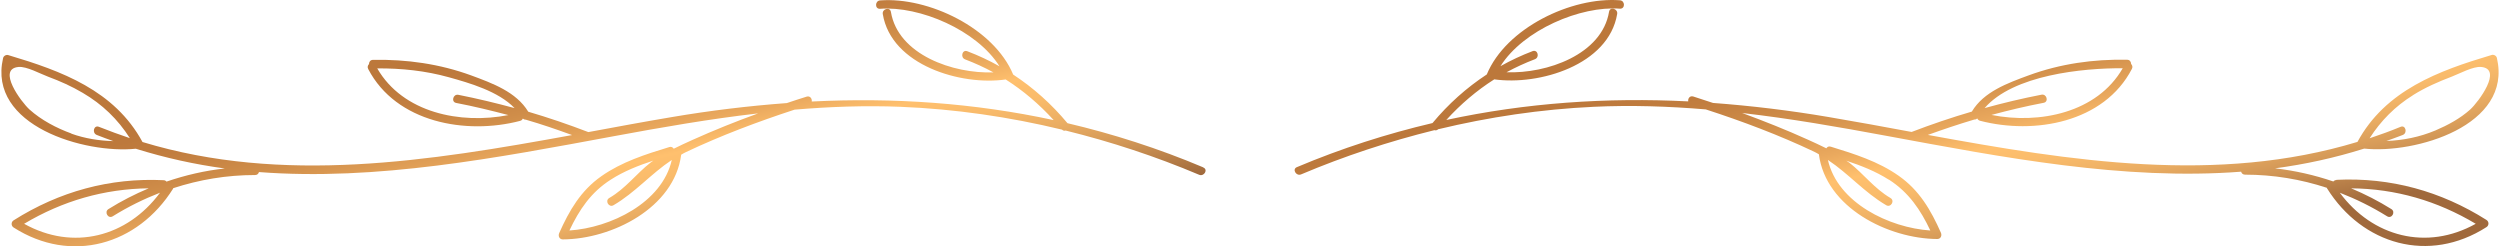
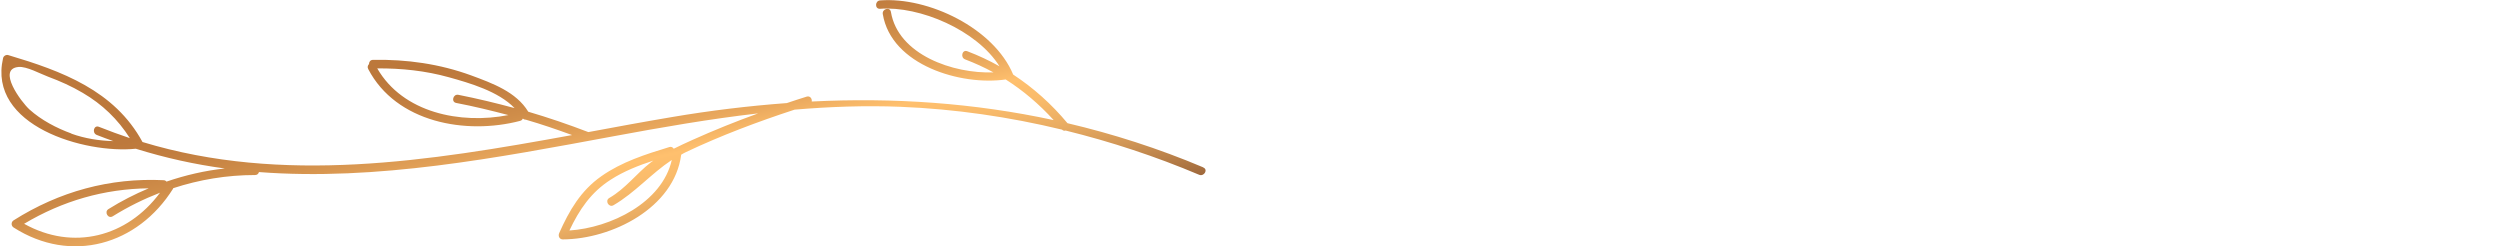
<svg xmlns="http://www.w3.org/2000/svg" width="203" height="20" viewBox="0 0 203 20" fill="none">
  <path d="M97.696 13.585C94.051 12.046 90.376 10.873 86.679 10.003C85.391 8.453 83.914 7.134 82.27 6.055C80.699 2.285 75.39 -0.26 71.463 0.034C71.033 0.065 71.023 0.746 71.463 0.714C74.667 0.474 79.306 2.432 81.16 5.385C80.322 4.914 79.453 4.505 78.542 4.16C78.133 4.003 77.955 4.662 78.364 4.82C79.16 5.123 79.935 5.479 80.668 5.877C77.4 6.003 72.918 4.443 72.342 0.966C72.269 0.536 71.609 0.714 71.682 1.144C72.374 5.301 78.039 6.977 81.663 6.453C83.097 7.364 84.396 8.474 85.558 9.752C79.097 8.359 72.552 7.909 65.912 8.244C65.954 8.024 65.787 7.762 65.504 7.846C64.959 8.014 64.425 8.192 63.891 8.37C60.791 8.6 57.67 8.977 54.529 9.511C52.288 9.888 50.036 10.307 47.774 10.726C46.161 10.108 44.538 9.553 42.894 9.071C41.92 7.459 39.972 6.757 38.276 6.129C35.699 5.186 33.019 4.809 30.285 4.861C30.065 4.861 29.961 5.039 29.961 5.207C29.866 5.301 29.814 5.448 29.898 5.605C32.17 9.961 37.846 10.967 42.234 9.815C42.349 9.783 42.412 9.721 42.444 9.637C42.454 9.637 42.475 9.637 42.486 9.647C42.548 9.7 42.632 9.721 42.705 9.721C43.973 10.087 45.219 10.517 46.455 10.967C34.82 13.093 22.965 14.988 11.571 11.532C9.299 7.343 5.005 5.762 0.669 4.474C0.502 4.422 0.292 4.537 0.251 4.715C-1.027 10.234 6.932 12.506 11.027 12.077C13.414 12.82 15.823 13.354 18.253 13.679C16.629 13.857 15.048 14.224 13.519 14.747C13.467 14.684 13.383 14.632 13.278 14.632C8.911 14.423 4.806 15.554 1.109 17.889C0.889 18.025 0.889 18.339 1.109 18.476C5.769 21.45 11.184 19.9 14.053 15.323C14.053 15.313 14.053 15.302 14.063 15.281C16.179 14.59 18.399 14.213 20.713 14.213C20.892 14.213 20.986 14.108 21.028 13.972C30.589 14.706 40.381 12.81 49.837 11.061C53.733 10.338 57.639 9.658 61.566 9.207C59.765 9.857 57.995 10.569 56.246 11.354C55.733 11.585 55.209 11.826 54.707 12.077C54.633 11.962 54.508 11.888 54.351 11.941C52.434 12.527 50.476 13.145 48.832 14.307C47.156 15.48 46.224 17.093 45.407 18.926C45.303 19.156 45.418 19.439 45.7 19.439C49.669 19.418 54.749 16.894 55.314 12.559C55.44 12.485 55.566 12.412 55.702 12.349C58.56 10.998 61.514 9.888 64.519 8.904C67.378 8.663 70.248 8.558 73.128 8.673C77.557 8.851 81.945 9.49 86.239 10.527C86.333 10.621 86.438 10.632 86.532 10.6C90.229 11.511 93.852 12.705 97.371 14.192C97.769 14.36 98.115 13.773 97.717 13.606L97.696 13.585ZM30.62 5.553C32.6 5.542 34.537 5.741 36.453 6.275C38.108 6.736 40.464 7.406 41.784 8.778C40.276 8.37 38.757 8.003 37.218 7.699C36.789 7.616 36.611 8.275 37.04 8.359C38.475 8.632 39.878 8.977 41.281 9.344C37.396 10.108 32.715 9.166 30.631 5.553H30.62ZM1.958 18.172C5.089 16.308 8.461 15.334 12.074 15.292C10.953 15.763 9.864 16.318 8.806 16.978C8.44 17.208 8.775 17.795 9.152 17.564C10.398 16.789 11.676 16.161 12.995 15.648C10.335 19.24 5.937 20.392 1.958 18.172ZM5.801 10.841C4.607 10.412 3.35 9.752 2.397 8.893C1.717 8.275 -0.273 5.595 1.507 5.437C2.156 5.375 3.298 6.003 3.895 6.223C4.879 6.589 5.822 7.008 6.722 7.542C8.314 8.474 9.571 9.689 10.545 11.218C9.707 10.935 8.869 10.632 8.031 10.297C7.623 10.129 7.445 10.789 7.853 10.956C8.304 11.145 8.754 11.291 9.204 11.459C8.052 11.428 6.9 11.25 5.79 10.852L5.801 10.841ZM46.235 18.716C47.031 17.041 47.973 15.617 49.607 14.58C50.664 13.899 51.848 13.438 53.052 13.04C52.979 13.093 52.906 13.135 52.843 13.187C51.649 14.119 50.811 15.302 49.471 16.077C49.094 16.297 49.439 16.884 49.816 16.664C51.575 15.637 52.864 14.108 54.55 12.988C53.764 16.465 49.575 18.496 46.235 18.716Z" fill="url(#paint0_linear_671_83931)" />
-   <path d="M189.708 14.621C189.604 14.621 189.52 14.674 189.468 14.737C187.939 14.213 186.357 13.857 184.734 13.668C187.164 13.344 189.583 12.82 191.97 12.066C196.076 12.506 204.035 10.233 202.747 4.704C202.705 4.526 202.495 4.411 202.328 4.463C197.992 5.751 193.698 7.333 191.426 11.522C180.032 14.977 168.167 13.082 156.543 10.956C157.789 10.506 159.035 10.087 160.302 9.71C160.375 9.71 160.459 9.699 160.522 9.637C160.533 9.637 160.553 9.637 160.564 9.626C160.595 9.71 160.669 9.773 160.773 9.804C165.172 10.956 170.848 9.961 173.11 5.594C173.194 5.437 173.141 5.291 173.047 5.196C173.047 5.029 172.942 4.851 172.722 4.851C169.979 4.798 167.308 5.175 164.732 6.118C163.025 6.746 161.077 7.448 160.114 9.061C158.469 9.542 156.836 10.097 155.223 10.715C152.961 10.296 150.709 9.877 148.468 9.5C145.327 8.966 142.195 8.589 139.096 8.359C138.561 8.181 138.027 8.003 137.493 7.835C137.211 7.752 137.043 8.003 137.085 8.233C130.445 7.898 123.9 8.348 117.439 9.741C118.601 8.464 119.9 7.354 121.335 6.443C124.958 6.956 130.623 5.291 131.315 1.133C131.388 0.704 130.728 0.515 130.655 0.955C130.079 4.432 125.597 5.992 122.329 5.867C123.062 5.469 123.837 5.113 124.633 4.809C125.042 4.652 124.864 4.002 124.455 4.149C123.544 4.495 122.675 4.903 121.837 5.374C123.701 2.421 128.351 0.463 131.535 0.704C131.974 0.735 131.974 0.054 131.535 0.023C127.597 -0.27 122.287 2.275 120.727 6.045C119.083 7.123 117.606 8.443 116.318 9.993C112.621 10.862 108.946 12.035 105.301 13.574C104.903 13.742 105.249 14.328 105.647 14.161C109.166 12.674 112.789 11.48 116.475 10.569C116.57 10.6 116.685 10.59 116.779 10.495C120.916 9.5 125.125 8.872 129.398 8.673C132.446 8.527 135.483 8.631 138.509 8.883C141.504 9.857 144.457 10.967 147.306 12.318C147.442 12.38 147.568 12.454 147.693 12.527C148.248 16.863 153.338 19.386 157.307 19.407C157.59 19.407 157.705 19.125 157.6 18.894C156.783 17.051 155.851 15.449 154.176 14.276C152.532 13.113 150.563 12.495 148.657 11.909C148.489 11.857 148.364 11.93 148.301 12.045C147.798 11.794 147.274 11.553 146.761 11.323C145.023 10.537 143.253 9.836 141.462 9.176C145.379 9.626 149.285 10.307 153.17 11.029C162.627 12.778 172.419 14.674 181.98 13.941C182.011 14.066 182.116 14.182 182.294 14.182C184.619 14.182 186.829 14.559 188.944 15.25C188.944 15.26 188.944 15.271 188.954 15.292C191.824 19.878 197.238 21.428 201.898 18.444C202.118 18.308 202.118 17.994 201.898 17.857C198.202 15.522 194.107 14.391 189.729 14.601L189.708 14.621ZM172.366 5.542C170.282 9.165 165.591 10.108 161.705 9.333C163.109 8.956 164.512 8.621 165.947 8.348C166.376 8.265 166.198 7.605 165.769 7.689C164.208 7.992 162.669 8.359 161.15 8.778C163.475 6.086 169.12 5.521 172.366 5.542ZM153.369 14.579C154.993 15.616 155.956 17.051 156.742 18.716C153.411 18.496 149.212 16.465 148.426 12.988C150.113 14.108 151.39 15.627 153.16 16.663C153.537 16.884 153.883 16.297 153.506 16.077C152.186 15.302 151.348 14.14 150.175 13.218C150.092 13.155 150.008 13.103 149.924 13.051C151.118 13.448 152.301 13.909 153.369 14.59V14.579ZM195.96 7.71C196.934 7.102 198.003 6.631 199.081 6.223C199.689 5.992 200.82 5.374 201.469 5.437C203.249 5.594 201.259 8.275 200.579 8.893C199.762 9.626 198.767 10.16 197.762 10.59C196.463 11.134 195.133 11.396 193.772 11.448C194.222 11.281 194.672 11.134 195.112 10.956C195.51 10.789 195.332 10.129 194.934 10.296C194.096 10.642 193.259 10.946 192.41 11.228C193.321 9.804 194.484 8.631 195.95 7.72L195.96 7.71ZM189.991 15.648C191.311 16.161 192.588 16.789 193.835 17.564C194.212 17.794 194.547 17.208 194.18 16.978C193.122 16.318 192.033 15.763 190.913 15.292C194.526 15.323 197.908 16.308 201.029 18.172C197.05 20.392 192.641 19.229 189.991 15.648Z" fill="url(#paint1_linear_671_83931)" />
  <defs>
    <linearGradient id="paint0_linear_671_83931" x1="30.635" y1="6.668" x2="35.092" y2="27.529" gradientUnits="userSpaceOnUse">
      <stop stop-color="#BC783B" />
      <stop offset="0.1" stop-color="#C17D3F" />
      <stop offset="0.24" stop-color="#D08E4A" />
      <stop offset="0.4" stop-color="#EAA95E" />
      <stop offset="0.5" stop-color="#FFC06E" />
      <stop offset="0.59" stop-color="#F9BB6B" />
      <stop offset="0.7" stop-color="#EAAD63" />
      <stop offset="0.82" stop-color="#D19656" />
      <stop offset="0.95" stop-color="#AE7643" />
      <stop offset="1" stop-color="#A0693C" />
    </linearGradient>
    <linearGradient id="paint1_linear_671_83931" x1="135.641" y1="6.652" x2="140.092" y2="27.5" gradientUnits="userSpaceOnUse">
      <stop stop-color="#BC783B" />
      <stop offset="0.1" stop-color="#C17D3F" />
      <stop offset="0.24" stop-color="#D08E4A" />
      <stop offset="0.4" stop-color="#EAA95E" />
      <stop offset="0.5" stop-color="#FFC06E" />
      <stop offset="0.59" stop-color="#F9BB6B" />
      <stop offset="0.7" stop-color="#EAAD63" />
      <stop offset="0.82" stop-color="#D19656" />
      <stop offset="0.95" stop-color="#AE7643" />
      <stop offset="1" stop-color="#A0693C" />
    </linearGradient>
  </defs>
</svg>